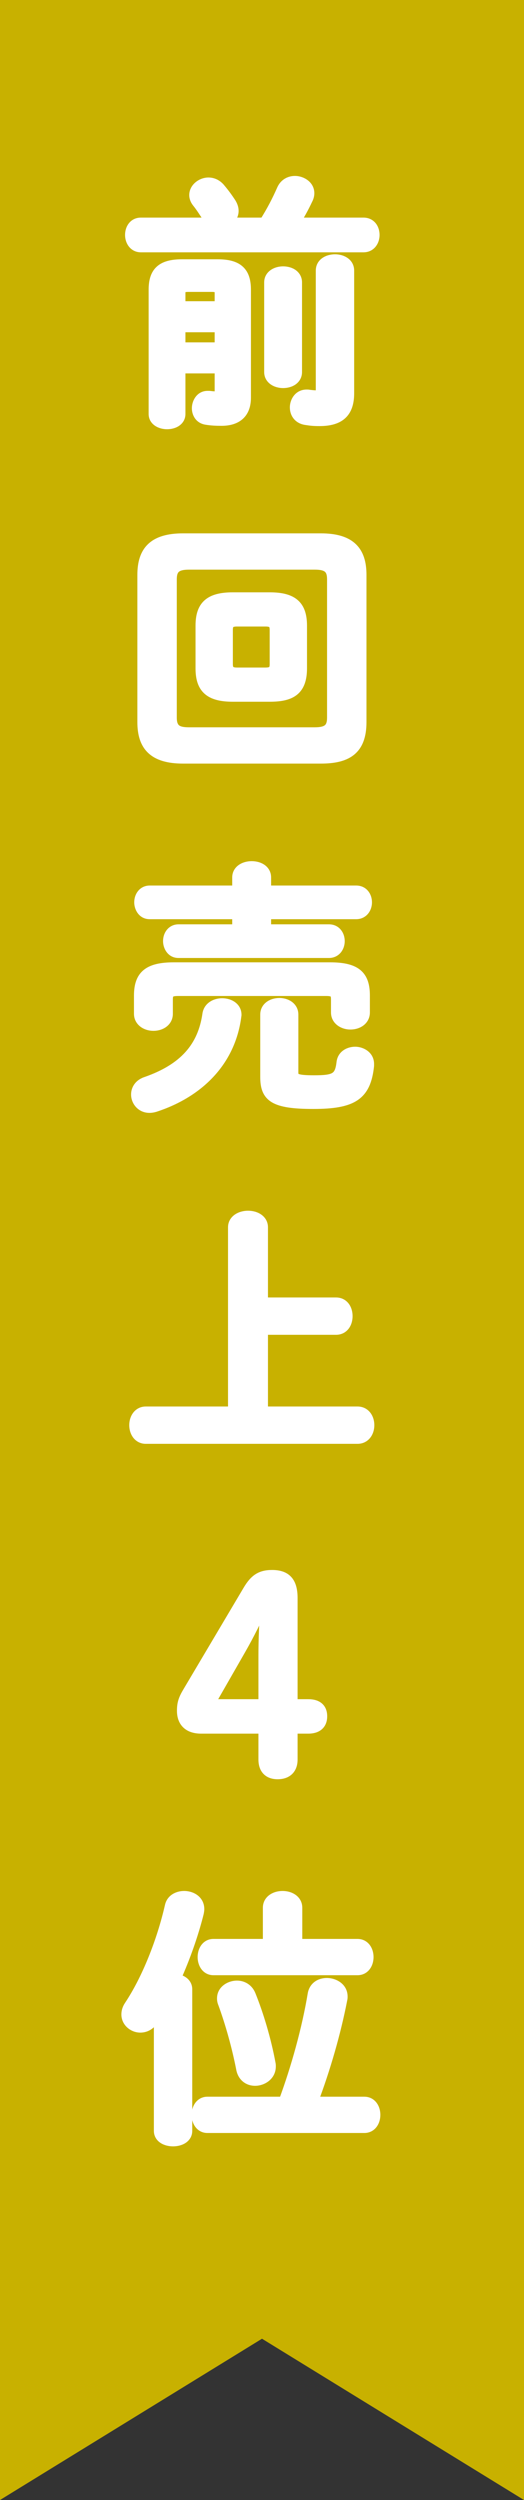
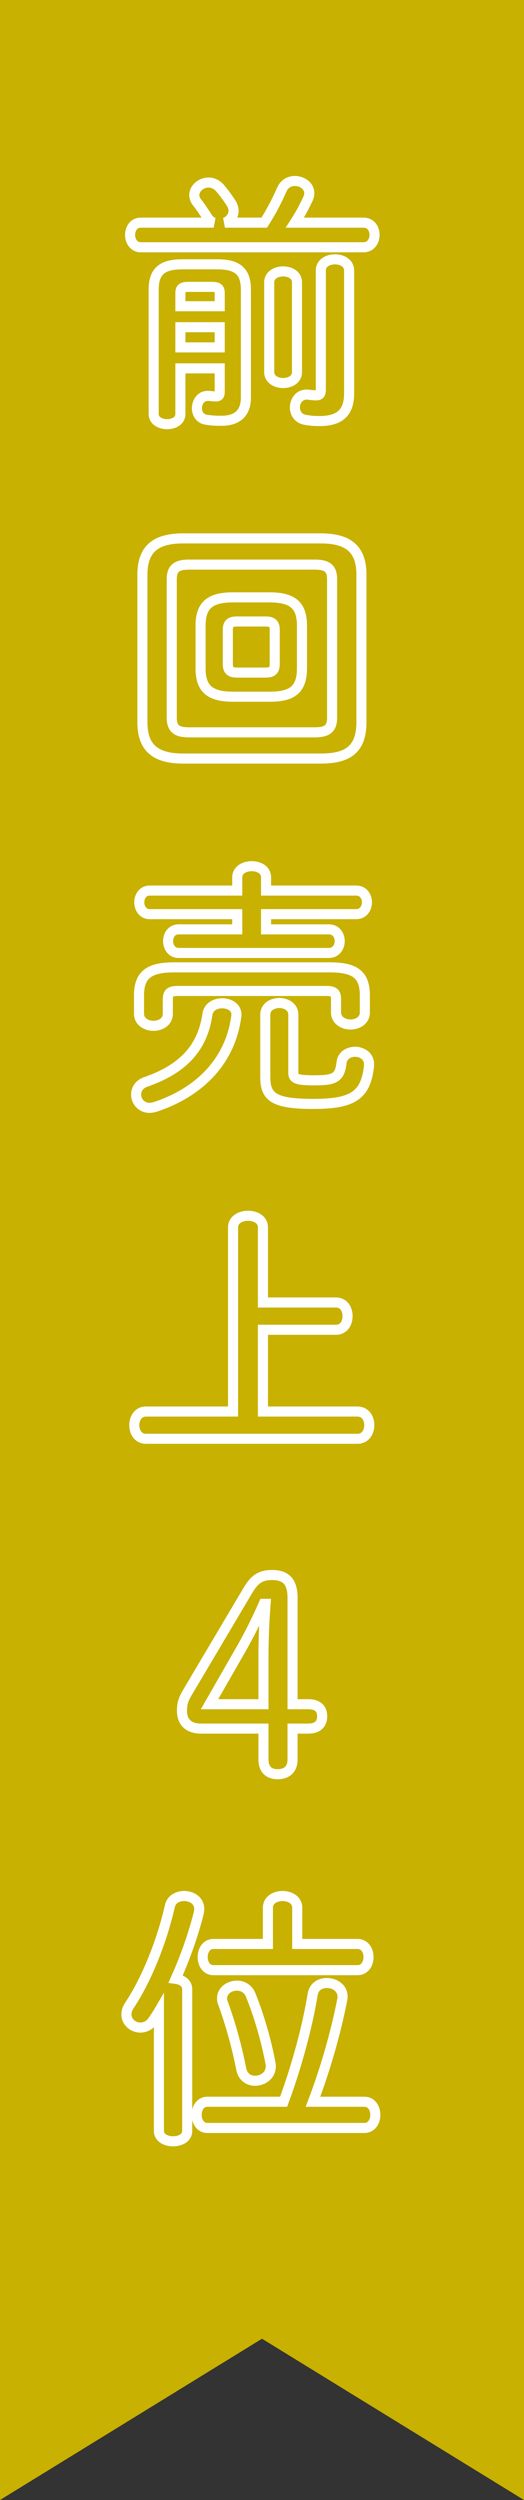
<svg xmlns="http://www.w3.org/2000/svg" width="26" height="124" viewBox="0 0 26 124" fill="none">
  <rect x="0" y="0" width="26" height="124" fill="#333333" stroke="none" />
  <path d="M0 0H26V124L13 116L0 124V0Z" fill="#C8B100" />
-   <path d="M9.029 13.11C7.989 13.11 7.625 13.513 7.625 14.371V20.533C7.625 20.871 7.963 21.04 8.288 21.04C8.626 21.04 8.951 20.871 8.951 20.533V18.271H10.901V19.428C10.901 19.61 10.849 19.662 10.706 19.662C10.589 19.662 10.485 19.649 10.381 19.636H10.303C9.965 19.636 9.77 19.948 9.77 20.247C9.77 20.507 9.913 20.767 10.238 20.819C10.485 20.858 10.706 20.871 10.992 20.871C11.733 20.871 12.201 20.52 12.201 19.727V14.371C12.201 13.513 11.837 13.11 10.797 13.11H9.029ZM10.498 14.228C10.823 14.228 10.901 14.306 10.901 14.54V15.19H8.951V14.54C8.951 14.306 9.029 14.228 9.354 14.228H10.498ZM10.901 17.231H8.951V16.23H10.901V17.231ZM11.161 11.043C11.395 10.952 11.59 10.731 11.59 10.458C11.59 10.341 11.551 10.211 11.473 10.081C11.304 9.821 11.135 9.587 10.914 9.327C10.745 9.132 10.537 9.054 10.342 9.054C9.978 9.054 9.64 9.34 9.64 9.678C9.64 9.782 9.679 9.912 9.77 10.029C9.952 10.25 10.121 10.523 10.277 10.757C10.355 10.9 10.472 10.991 10.602 11.043H6.988C6.637 11.043 6.455 11.342 6.455 11.654C6.455 11.953 6.637 12.265 6.988 12.265H18.038C18.402 12.265 18.584 11.953 18.584 11.654C18.584 11.342 18.402 11.043 18.038 11.043H14.632C14.866 10.679 15.074 10.302 15.269 9.886C15.321 9.782 15.347 9.678 15.347 9.587C15.347 9.223 14.996 8.976 14.632 8.976C14.372 8.976 14.112 9.106 13.982 9.405C13.748 9.938 13.475 10.471 13.111 11.043H11.161ZM17.323 13.422C17.323 13.045 16.972 12.863 16.621 12.863C16.27 12.863 15.919 13.045 15.919 13.422V19.311C15.919 19.558 15.854 19.61 15.659 19.61C15.581 19.61 15.464 19.597 15.347 19.584C15.308 19.571 15.256 19.571 15.217 19.571C14.84 19.571 14.632 19.896 14.632 20.208C14.632 20.494 14.801 20.78 15.191 20.832C15.438 20.871 15.581 20.884 15.854 20.884C16.855 20.884 17.323 20.468 17.323 19.506V13.422ZM13.358 18.453C13.358 18.817 13.709 18.999 14.047 18.999C14.398 18.999 14.736 18.817 14.736 18.453V14.007C14.736 13.643 14.398 13.461 14.047 13.461C13.709 13.461 13.358 13.643 13.358 14.007V18.453ZM13.384 34.556C14.411 34.556 14.983 34.27 14.983 33.152V31.033C14.983 30.045 14.541 29.629 13.384 29.629H11.551C10.394 29.629 9.952 30.045 9.952 31.033V33.152C9.952 34.14 10.394 34.556 11.551 34.556H13.384ZM11.759 33.36C11.46 33.36 11.304 33.269 11.304 32.944V31.241C11.304 30.929 11.434 30.825 11.759 30.825H13.176C13.501 30.825 13.631 30.929 13.631 31.241V32.944C13.631 33.256 13.501 33.36 13.176 33.36H11.759ZM15.919 37.624C17.206 37.624 17.934 37.208 17.934 35.817V28.511C17.934 27.328 17.388 26.704 15.919 26.704H9.081C7.612 26.704 7.066 27.328 7.066 28.511V35.817C7.066 37 7.612 37.624 9.081 37.624H15.919ZM9.38 36.324C8.834 36.324 8.522 36.194 8.522 35.596V28.732C8.522 28.212 8.743 28.004 9.38 28.004H15.62C16.257 28.004 16.478 28.212 16.478 28.732V35.596C16.478 36.116 16.257 36.324 15.62 36.324H9.38ZM11.772 46.096H8.86C8.522 46.096 8.34 46.382 8.34 46.681C8.34 46.967 8.522 47.266 8.86 47.266H16.322C16.673 47.266 16.855 46.967 16.855 46.681C16.855 46.382 16.673 46.096 16.322 46.096H13.202V45.342H17.674C18.025 45.342 18.207 45.043 18.207 44.757C18.207 44.458 18.025 44.172 17.674 44.172H13.202V43.522C13.202 43.145 12.851 42.963 12.487 42.963C12.136 42.963 11.772 43.145 11.772 43.522V44.172H7.43C7.092 44.172 6.91 44.458 6.91 44.757C6.91 45.043 7.092 45.342 7.43 45.342H11.772V46.096ZM10.29 50.321C10.056 51.92 9.146 52.999 7.235 53.662C6.897 53.779 6.754 54.039 6.754 54.286C6.754 54.624 7.014 54.949 7.417 54.949C7.495 54.949 7.586 54.936 7.677 54.91C9.874 54.195 11.421 52.648 11.72 50.438C11.72 50.399 11.733 50.373 11.733 50.334C11.733 49.957 11.382 49.762 11.018 49.762C10.68 49.762 10.342 49.944 10.29 50.321ZM13.163 53.415C13.163 54.403 13.566 54.754 15.542 54.754C17.505 54.754 18.155 54.338 18.311 52.856V52.778C18.311 52.388 17.96 52.167 17.622 52.167C17.297 52.167 16.985 52.349 16.946 52.713C16.855 53.467 16.608 53.584 15.581 53.584C14.684 53.584 14.554 53.493 14.554 53.194V50.321C14.554 49.944 14.203 49.749 13.865 49.749C13.514 49.749 13.163 49.944 13.163 50.321V53.415ZM8.626 47.981C7.352 47.981 6.897 48.384 6.897 49.385V50.282C6.897 50.672 7.261 50.88 7.612 50.88C7.976 50.88 8.327 50.672 8.327 50.282V49.58C8.327 49.268 8.418 49.151 8.821 49.151H16.192C16.595 49.151 16.673 49.268 16.673 49.58V50.217C16.673 50.607 17.037 50.815 17.388 50.815C17.752 50.815 18.103 50.607 18.103 50.217V49.372C18.103 48.371 17.648 47.981 16.374 47.981H8.626ZM13.046 64.604V60.873C13.046 60.496 12.682 60.301 12.305 60.301C11.941 60.301 11.564 60.496 11.564 60.873V70.012H7.235C6.858 70.012 6.663 70.35 6.663 70.688C6.663 71.026 6.858 71.364 7.235 71.364H17.739C18.129 71.364 18.324 71.026 18.324 70.688C18.324 70.35 18.129 70.012 17.739 70.012H13.046V65.956H16.673C17.063 65.956 17.245 65.618 17.245 65.28C17.245 64.942 17.063 64.604 16.673 64.604H13.046ZM13.073 85.738V87.272C13.073 87.74 13.32 88 13.775 88C14.243 88 14.516 87.74 14.516 87.272V85.738H15.296C15.751 85.738 15.985 85.517 15.985 85.127C15.985 84.737 15.751 84.529 15.296 84.529H14.516V79.264C14.516 78.497 14.23 78.12 13.502 78.12C12.93 78.12 12.631 78.328 12.306 78.874L9.316 83.918C9.095 84.282 9.03 84.503 9.03 84.854C9.03 85.426 9.368 85.738 9.979 85.738H13.073ZM13.073 84.529H10.395L11.929 81.851C12.384 81.058 12.748 80.317 13.086 79.55H13.177C13.112 80.421 13.073 81.266 13.073 82.137V84.529ZM14.749 96.42V94.626C14.749 94.236 14.385 94.041 14.021 94.041C13.657 94.041 13.293 94.236 13.293 94.626V96.42H10.589C10.238 96.42 10.056 96.745 10.056 97.07C10.056 97.395 10.238 97.72 10.589 97.72H17.739C18.103 97.72 18.285 97.395 18.285 97.07C18.285 96.745 18.103 96.42 17.739 96.42H14.749ZM10.29 104.246C9.939 104.246 9.757 104.571 9.757 104.896C9.757 105.221 9.939 105.546 10.29 105.546H18.077C18.441 105.546 18.623 105.221 18.623 104.896C18.623 104.571 18.441 104.246 18.077 104.246H15.529C16.14 102.634 16.66 100.84 16.985 99.163C16.998 99.111 16.998 99.072 16.998 99.033C16.998 98.604 16.608 98.357 16.218 98.357C15.893 98.357 15.581 98.526 15.516 98.916C15.23 100.632 14.697 102.556 14.073 104.246H10.29ZM7.885 105.689C7.885 106.04 8.236 106.209 8.587 106.209C8.938 106.209 9.289 106.04 9.289 105.689L9.289 98.669C9.289 98.357 9.016 98.188 8.717 98.149C9.198 97.083 9.601 95.926 9.861 94.886C9.874 94.821 9.887 94.756 9.887 94.691C9.887 94.262 9.51 94.041 9.133 94.041C8.821 94.041 8.509 94.197 8.431 94.535C8.028 96.303 7.274 98.188 6.416 99.475C6.312 99.631 6.273 99.774 6.273 99.917C6.273 100.281 6.598 100.567 6.962 100.567C7.196 100.567 7.43 100.463 7.599 100.203C7.69 100.06 7.794 99.917 7.885 99.761L7.885 105.689ZM12.435 98.942C12.305 98.63 12.032 98.487 11.759 98.487C11.382 98.487 11.018 98.734 11.018 99.124C11.018 99.202 11.031 99.28 11.07 99.371C11.421 100.333 11.746 101.477 11.967 102.608C12.045 103.024 12.344 103.206 12.656 103.206C13.046 103.206 13.436 102.933 13.436 102.491C13.436 102.439 13.436 102.4 13.423 102.348C13.202 101.152 12.825 99.904 12.435 98.942Z" fill="white" />
  <path d="M8.951 18.271V18.021H8.701V18.271H8.951ZM10.901 18.271H11.151V18.021H10.901V18.271ZM10.381 19.636L10.412 19.388L10.397 19.386H10.381V19.636ZM10.238 20.819L10.198 21.066L10.199 21.066L10.238 20.819ZM10.901 15.19V15.44H11.151V15.19H10.901ZM8.951 15.19H8.701V15.44H8.951V15.19ZM10.901 17.231V17.481H11.151V17.231H10.901ZM8.951 17.231H8.701V17.481H8.951V17.231ZM8.951 16.23V15.98H8.701V16.23H8.951ZM10.901 16.23H11.151V15.98H10.901V16.23ZM11.161 11.043L11.07 10.81L11.161 11.293V11.043ZM11.473 10.081L11.688 9.952L11.683 9.945L11.473 10.081ZM10.914 9.327L11.104 9.165L11.103 9.163L10.914 9.327ZM9.77 10.029L9.573 10.182L9.577 10.188L9.77 10.029ZM10.277 10.757L10.496 10.637L10.491 10.628L10.485 10.618L10.277 10.757ZM10.602 11.043V11.293L10.695 10.811L10.602 11.043ZM14.632 11.043L14.422 10.908L14.174 11.293H14.632V11.043ZM15.269 9.886L15.045 9.774L15.043 9.78L15.269 9.886ZM13.982 9.405L14.211 9.505L14.211 9.505L13.982 9.405ZM13.111 11.043V11.293H13.248L13.322 11.177L13.111 11.043ZM15.347 19.584L15.268 19.821L15.293 19.829L15.319 19.832L15.347 19.584ZM15.191 20.832L15.23 20.585L15.224 20.584L15.191 20.832ZM9.029 12.86C8.486 12.86 8.056 12.963 7.766 13.237C7.471 13.514 7.375 13.914 7.375 14.371H7.875C7.875 13.97 7.961 13.74 8.108 13.601C8.26 13.458 8.532 13.36 9.029 13.36V12.86ZM7.375 14.371V20.533H7.875V14.371H7.375ZM7.375 20.533C7.375 20.799 7.513 20.998 7.695 21.12C7.87 21.238 8.087 21.29 8.288 21.29V20.79C8.164 20.79 8.05 20.757 7.975 20.706C7.906 20.66 7.875 20.605 7.875 20.533H7.375ZM8.288 21.29C8.494 21.29 8.713 21.239 8.887 21.12C9.07 20.995 9.201 20.795 9.201 20.533H8.701C8.701 20.609 8.669 20.663 8.605 20.707C8.533 20.756 8.42 20.79 8.288 20.79V21.29ZM9.201 20.533V18.271H8.701V20.533H9.201ZM8.951 18.521H10.901V18.021H8.951V18.521ZM10.651 18.271V19.428H11.151V18.271H10.651ZM10.651 19.428C10.651 19.463 10.648 19.48 10.647 19.485C10.646 19.488 10.65 19.471 10.668 19.45C10.677 19.439 10.688 19.43 10.698 19.424C10.709 19.417 10.718 19.414 10.723 19.412C10.731 19.41 10.729 19.412 10.706 19.412V19.912C10.796 19.912 10.941 19.898 11.046 19.777C11.141 19.667 11.151 19.526 11.151 19.428H10.651ZM10.706 19.412C10.607 19.412 10.517 19.401 10.412 19.388L10.35 19.884C10.453 19.897 10.571 19.912 10.706 19.912V19.412ZM10.381 19.386H10.303V19.886H10.381V19.386ZM10.303 19.386C9.775 19.386 9.52 19.869 9.52 20.247H10.02C10.02 20.148 10.053 20.052 10.106 19.984C10.155 19.922 10.219 19.886 10.303 19.886V19.386ZM9.52 20.247C9.52 20.597 9.722 20.99 10.198 21.066L10.277 20.572C10.104 20.544 10.02 20.417 10.02 20.247H9.52ZM10.199 21.066C10.463 21.108 10.697 21.121 10.992 21.121V20.621C10.715 20.621 10.508 20.608 10.277 20.572L10.199 21.066ZM10.992 21.121C11.398 21.121 11.769 21.025 12.041 20.783C12.318 20.536 12.451 20.174 12.451 19.727H11.951C11.951 20.073 11.85 20.283 11.708 20.41C11.56 20.541 11.327 20.621 10.992 20.621V21.121ZM12.451 19.727V14.371H11.951V19.727H12.451ZM12.451 14.371C12.451 13.914 12.355 13.514 12.06 13.237C11.77 12.963 11.34 12.86 10.797 12.86V13.36C11.294 13.36 11.566 13.458 11.718 13.601C11.865 13.74 11.951 13.97 11.951 14.371H12.451ZM10.797 12.86H9.029V13.36H10.797V12.86ZM10.498 14.478C10.571 14.478 10.618 14.483 10.647 14.489C10.676 14.495 10.675 14.499 10.664 14.49C10.649 14.479 10.645 14.465 10.645 14.466C10.647 14.472 10.651 14.492 10.651 14.54H11.151C11.151 14.409 11.133 14.227 10.979 14.102C10.844 13.993 10.66 13.978 10.498 13.978V14.478ZM10.651 14.54V15.19H11.151V14.54H10.651ZM10.901 14.94H8.951V15.44H10.901V14.94ZM9.201 15.19V14.54H8.701V15.19H9.201ZM9.201 14.54C9.201 14.492 9.205 14.472 9.207 14.466C9.207 14.465 9.202 14.479 9.188 14.49C9.177 14.499 9.176 14.495 9.205 14.489C9.234 14.483 9.281 14.478 9.354 14.478V13.978C9.192 13.978 9.008 13.993 8.873 14.102C8.719 14.227 8.701 14.409 8.701 14.54H9.201ZM9.354 14.478H10.498V13.978H9.354V14.478ZM10.901 16.981H8.951V17.481H10.901V16.981ZM9.201 17.231V16.23H8.701V17.231H9.201ZM8.951 16.48H10.901V15.98H8.951V16.48ZM10.651 16.23V17.231H11.151V16.23H10.651ZM11.252 11.276C11.559 11.157 11.84 10.857 11.84 10.458H11.34C11.34 10.605 11.231 10.747 11.07 10.81L11.252 11.276ZM11.84 10.458C11.84 10.286 11.783 10.112 11.687 9.952L11.259 10.21C11.319 10.31 11.34 10.396 11.34 10.458H11.84ZM11.683 9.945C11.509 9.677 11.334 9.435 11.104 9.165L10.723 9.489C10.937 9.739 11.099 9.965 11.263 10.217L11.683 9.945ZM11.103 9.163C10.885 8.912 10.607 8.804 10.342 8.804V9.304C10.466 9.304 10.605 9.352 10.725 9.491L11.103 9.163ZM10.342 8.804C9.872 8.804 9.39 9.172 9.39 9.678H9.89C9.89 9.508 10.084 9.304 10.342 9.304V8.804ZM9.39 9.678C9.39 9.84 9.449 10.024 9.573 10.182L9.967 9.876C9.909 9.8 9.89 9.724 9.89 9.678H9.39ZM9.577 10.188C9.748 10.396 9.906 10.651 10.069 10.896L10.485 10.618C10.336 10.395 10.156 10.104 9.963 9.87L9.577 10.188ZM10.057 10.877C10.167 11.077 10.332 11.204 10.509 11.275L10.695 10.811C10.612 10.778 10.543 10.723 10.496 10.637L10.057 10.877ZM10.602 10.793H6.988V11.293H10.602V10.793ZM6.988 10.793C6.733 10.793 6.528 10.905 6.393 11.077C6.263 11.243 6.205 11.453 6.205 11.654H6.705C6.705 11.543 6.738 11.448 6.786 11.386C6.83 11.33 6.892 11.293 6.988 11.293V10.793ZM6.205 11.654C6.205 11.851 6.264 12.059 6.392 12.225C6.525 12.396 6.729 12.515 6.988 12.515V12.015C6.896 12.015 6.833 11.978 6.788 11.918C6.737 11.853 6.705 11.757 6.705 11.654H6.205ZM6.988 12.515H18.038V12.015H6.988V12.515ZM18.038 12.515C18.3 12.515 18.508 12.399 18.644 12.226C18.775 12.06 18.834 11.851 18.834 11.654H18.334C18.334 11.757 18.302 11.852 18.251 11.917C18.205 11.975 18.14 12.015 18.038 12.015V12.515ZM18.834 11.654C18.834 11.453 18.776 11.242 18.643 11.075C18.505 10.903 18.296 10.793 18.038 10.793V11.293C18.144 11.293 18.208 11.333 18.252 11.388C18.301 11.449 18.334 11.543 18.334 11.654H18.834ZM18.038 10.793H14.632V11.293H18.038V10.793ZM14.842 11.178C15.082 10.805 15.296 10.418 15.495 9.992L15.043 9.78C14.852 10.186 14.649 10.553 14.422 10.908L14.842 11.178ZM15.493 9.998C15.559 9.866 15.597 9.724 15.597 9.587H15.097C15.097 9.632 15.083 9.698 15.045 9.774L15.493 9.998ZM15.597 9.587C15.597 9.037 15.081 8.726 14.632 8.726V9.226C14.911 9.226 15.097 9.409 15.097 9.587H15.597ZM14.632 8.726C14.284 8.726 13.927 8.905 13.753 9.305L14.211 9.505C14.297 9.307 14.46 9.226 14.632 9.226V8.726ZM13.753 9.305C13.524 9.827 13.256 10.349 12.9 10.909L13.322 11.177C13.694 10.593 13.973 10.049 14.211 9.505L13.753 9.305ZM13.111 10.793H11.161V11.293H13.111V10.793ZM17.573 13.422C17.573 13.144 17.439 12.931 17.247 12.797C17.064 12.668 16.835 12.613 16.621 12.613V13.113C16.758 13.113 16.88 13.149 16.96 13.206C17.032 13.256 17.073 13.323 17.073 13.422H17.573ZM16.621 12.613C16.407 12.613 16.178 12.668 15.995 12.797C15.803 12.931 15.669 13.144 15.669 13.422H16.169C16.169 13.323 16.21 13.256 16.282 13.206C16.362 13.149 16.484 13.113 16.621 13.113V12.613ZM15.669 13.422V19.311H16.169V13.422H15.669ZM15.669 19.311C15.669 19.337 15.668 19.357 15.667 19.373C15.665 19.39 15.664 19.4 15.662 19.406C15.659 19.417 15.661 19.403 15.679 19.383C15.687 19.374 15.697 19.367 15.706 19.362C15.714 19.357 15.719 19.356 15.719 19.356C15.718 19.356 15.714 19.357 15.703 19.358C15.692 19.359 15.678 19.36 15.659 19.36V19.86C15.759 19.86 15.926 19.852 16.046 19.723C16.158 19.602 16.169 19.435 16.169 19.311H15.669ZM15.659 19.36C15.598 19.36 15.498 19.349 15.375 19.335L15.319 19.832C15.43 19.845 15.564 19.86 15.659 19.86V19.36ZM15.426 19.347C15.341 19.318 15.244 19.321 15.217 19.321V19.821C15.238 19.821 15.252 19.821 15.264 19.822C15.27 19.822 15.273 19.823 15.275 19.823C15.276 19.823 15.274 19.823 15.268 19.821L15.426 19.347ZM15.217 19.321C14.659 19.321 14.382 19.805 14.382 20.208H14.882C14.882 19.987 15.021 19.821 15.217 19.821V19.321ZM14.382 20.208C14.382 20.399 14.438 20.599 14.57 20.764C14.704 20.932 14.904 21.046 15.158 21.08L15.224 20.584C15.088 20.566 15.008 20.511 14.96 20.452C14.91 20.389 14.882 20.303 14.882 20.208H14.382ZM15.152 21.079C15.411 21.12 15.567 21.134 15.854 21.134V20.634C15.595 20.634 15.465 20.622 15.23 20.585L15.152 21.079ZM15.854 21.134C16.382 21.134 16.825 21.025 17.134 20.739C17.447 20.449 17.573 20.024 17.573 19.506H17.073C17.073 19.95 16.965 20.214 16.794 20.372C16.619 20.535 16.327 20.634 15.854 20.634V21.134ZM17.573 19.506V13.422H17.073V19.506H17.573ZM13.108 18.453C13.108 18.728 13.245 18.936 13.432 19.067C13.613 19.193 13.838 19.249 14.047 19.249V18.749C13.918 18.749 13.799 18.714 13.719 18.658C13.646 18.607 13.608 18.542 13.608 18.453H13.108ZM14.047 19.249C14.261 19.249 14.488 19.194 14.668 19.067C14.855 18.933 14.986 18.724 14.986 18.453H14.486C14.486 18.546 14.448 18.61 14.379 18.659C14.302 18.713 14.184 18.749 14.047 18.749V19.249ZM14.986 18.453V14.007H14.486V18.453H14.986ZM14.986 14.007C14.986 13.736 14.855 13.527 14.668 13.393C14.488 13.266 14.261 13.211 14.047 13.211V13.711C14.184 13.711 14.302 13.747 14.379 13.802C14.448 13.85 14.486 13.914 14.486 14.007H14.986ZM14.047 13.211C13.838 13.211 13.613 13.267 13.432 13.393C13.245 13.524 13.108 13.732 13.108 14.007H13.608C13.608 13.918 13.646 13.853 13.719 13.802C13.799 13.746 13.918 13.711 14.047 13.711V13.211ZM13.108 14.007V18.453H13.608V14.007H13.108ZM13.384 34.806C13.908 34.806 14.381 34.736 14.722 34.471C15.079 34.193 15.233 33.751 15.233 33.152H14.733C14.733 33.672 14.601 33.931 14.415 34.076C14.213 34.233 13.887 34.306 13.384 34.306V34.806ZM15.233 33.152V31.033H14.733V33.152H15.233ZM15.233 31.033C15.233 30.508 15.116 30.07 14.784 29.774C14.459 29.484 13.982 29.379 13.384 29.379V29.879C13.943 29.879 14.265 29.982 14.451 30.147C14.629 30.306 14.733 30.57 14.733 31.033H15.233ZM13.384 29.379H11.551V29.879H13.384V29.379ZM11.551 29.379C10.953 29.379 10.476 29.484 10.151 29.774C9.819 30.07 9.702 30.508 9.702 31.033H10.202C10.202 30.57 10.306 30.306 10.484 30.147C10.67 29.982 10.992 29.879 11.551 29.879V29.379ZM9.702 31.033V33.152H10.202V31.033H9.702ZM9.702 33.152C9.702 33.677 9.819 34.115 10.151 34.411C10.476 34.701 10.953 34.806 11.551 34.806V34.306C10.992 34.306 10.67 34.203 10.484 34.038C10.306 33.879 10.202 33.615 10.202 33.152H9.702ZM11.551 34.806H13.384V34.306H11.551V34.806ZM11.759 33.11C11.623 33.11 11.585 33.087 11.579 33.081C11.579 33.081 11.574 33.079 11.569 33.062C11.562 33.043 11.554 33.007 11.554 32.944H11.054C11.054 33.141 11.101 33.335 11.26 33.466C11.406 33.588 11.596 33.61 11.759 33.61V33.11ZM11.554 32.944V31.241H11.054V32.944H11.554ZM11.554 31.241C11.554 31.179 11.561 31.142 11.567 31.121C11.57 31.111 11.573 31.107 11.574 31.105C11.575 31.103 11.576 31.103 11.576 31.103C11.577 31.102 11.61 31.075 11.759 31.075V30.575C11.583 30.575 11.389 30.6 11.243 30.729C11.091 30.865 11.054 31.059 11.054 31.241H11.554ZM11.759 31.075H13.176V30.575H11.759V31.075ZM13.176 31.075C13.325 31.075 13.358 31.102 13.359 31.103C13.359 31.103 13.36 31.103 13.361 31.105C13.362 31.107 13.365 31.111 13.368 31.121C13.374 31.142 13.381 31.179 13.381 31.241H13.881C13.881 31.059 13.844 30.865 13.691 30.729C13.546 30.6 13.352 30.575 13.176 30.575V31.075ZM13.381 31.241V32.944H13.881V31.241H13.381ZM13.381 32.944C13.381 33.006 13.374 33.043 13.368 33.064C13.365 33.074 13.362 33.078 13.361 33.08C13.36 33.082 13.359 33.082 13.359 33.082C13.358 33.083 13.325 33.11 13.176 33.11V33.61C13.352 33.61 13.546 33.585 13.691 33.456C13.844 33.32 13.881 33.126 13.881 32.944H13.381ZM13.176 33.11H11.759V33.61H13.176V33.11ZM15.919 37.874C16.579 37.874 17.155 37.77 17.567 37.436C17.99 37.093 18.184 36.554 18.184 35.817H17.684C17.684 36.471 17.514 36.835 17.252 37.048C16.977 37.27 16.546 37.374 15.919 37.374V37.874ZM18.184 35.817V28.511H17.684V35.817H18.184ZM18.184 28.511C18.184 27.886 18.04 27.353 17.649 26.983C17.262 26.615 16.682 26.454 15.919 26.454V26.954C16.625 26.954 17.052 27.105 17.305 27.345C17.555 27.582 17.684 27.953 17.684 28.511H18.184ZM15.919 26.454H9.081V26.954H15.919V26.454ZM9.081 26.454C8.318 26.454 7.738 26.615 7.351 26.983C6.96 27.353 6.816 27.886 6.816 28.511H7.316C7.316 27.953 7.445 27.582 7.695 27.345C7.948 27.105 8.375 26.954 9.081 26.954V26.454ZM6.816 28.511V35.817H7.316V28.511H6.816ZM6.816 35.817C6.816 36.442 6.96 36.975 7.351 37.345C7.738 37.713 8.318 37.874 9.081 37.874V37.374C8.375 37.374 7.948 37.223 7.695 36.983C7.445 36.746 7.316 36.375 7.316 35.817H6.816ZM9.081 37.874H15.919V37.374H9.081V37.874ZM9.38 36.074C9.112 36.074 8.971 36.039 8.894 35.983C8.838 35.941 8.772 35.854 8.772 35.596H8.272C8.272 35.936 8.362 36.212 8.598 36.386C8.814 36.544 9.102 36.574 9.38 36.574V36.074ZM8.772 35.596V28.732H8.272V35.596H8.772ZM8.772 28.732C8.772 28.5 8.822 28.409 8.876 28.362C8.94 28.306 9.076 28.254 9.38 28.254V27.754C9.047 27.754 8.754 27.806 8.548 27.984C8.332 28.172 8.272 28.444 8.272 28.732H8.772ZM9.38 28.254H15.62V27.754H9.38V28.254ZM15.62 28.254C15.924 28.254 16.06 28.306 16.124 28.362C16.178 28.409 16.228 28.5 16.228 28.732H16.728C16.728 28.444 16.668 28.172 16.452 27.984C16.246 27.806 15.953 27.754 15.62 27.754V28.254ZM16.228 28.732V35.596H16.728V28.732H16.228ZM16.228 35.596C16.228 35.828 16.178 35.919 16.124 35.966C16.06 36.022 15.924 36.074 15.62 36.074V36.574C15.953 36.574 16.246 36.522 16.452 36.344C16.668 36.157 16.728 35.884 16.728 35.596H16.228ZM15.62 36.074H9.38V36.574H15.62V36.074ZM11.772 46.096V46.346H12.022V46.096H11.772ZM13.202 46.096H12.952V46.346H13.202V46.096ZM13.202 45.342V45.092H12.952V45.342H13.202ZM13.202 44.172H12.952V44.422H13.202V44.172ZM11.772 44.172V44.422H12.022V44.172H11.772ZM11.772 45.342H12.022V45.092H11.772V45.342ZM10.29 50.321L10.537 50.357L10.538 50.355L10.29 50.321ZM7.235 53.662L7.317 53.898L7.317 53.898L7.235 53.662ZM7.677 54.91L7.746 55.151L7.754 55.148L7.677 54.91ZM11.72 50.438L11.968 50.471L11.97 50.455V50.438H11.72ZM18.311 52.856L18.56 52.882L18.561 52.869V52.856H18.311ZM16.946 52.713L17.194 52.743L17.195 52.74L16.946 52.713ZM11.772 45.846H8.86V46.346H11.772V45.846ZM8.86 45.846C8.613 45.846 8.412 45.954 8.279 46.12C8.15 46.28 8.09 46.484 8.09 46.681H8.59C8.59 46.579 8.621 46.491 8.668 46.433C8.71 46.381 8.769 46.346 8.86 46.346V45.846ZM8.09 46.681C8.09 47.048 8.333 47.516 8.86 47.516V47.016C8.773 47.016 8.713 46.981 8.669 46.925C8.62 46.864 8.59 46.775 8.59 46.681H8.09ZM8.86 47.516H16.322V47.016H8.86V47.516ZM16.322 47.516C16.576 47.516 16.78 47.404 16.915 47.238C17.044 47.077 17.105 46.874 17.105 46.681H16.605C16.605 46.774 16.575 46.863 16.526 46.923C16.482 46.978 16.419 47.016 16.322 47.016V47.516ZM17.105 46.681C17.105 46.484 17.045 46.279 16.913 46.118C16.777 45.951 16.573 45.846 16.322 45.846V46.346C16.422 46.346 16.485 46.384 16.527 46.435C16.574 46.492 16.605 46.579 16.605 46.681H17.105ZM16.322 45.846H13.202V46.346H16.322V45.846ZM13.452 46.096V45.342H12.952V46.096H13.452ZM13.202 45.592H17.674V45.092H13.202V45.592ZM17.674 45.592C17.928 45.592 18.132 45.48 18.267 45.314C18.396 45.153 18.457 44.95 18.457 44.757H17.957C17.957 44.85 17.927 44.939 17.878 44.999C17.834 45.054 17.77 45.092 17.674 45.092V45.592ZM18.457 44.757C18.457 44.56 18.397 44.355 18.265 44.194C18.129 44.027 17.925 43.922 17.674 43.922V44.422C17.774 44.422 17.837 44.46 17.879 44.511C17.926 44.568 17.957 44.655 17.957 44.757H18.457ZM17.674 43.922H13.202V44.422H17.674V43.922ZM13.452 44.172V43.522H12.952V44.172H13.452ZM13.452 43.522C13.452 43.244 13.317 43.03 13.124 42.896C12.938 42.767 12.706 42.713 12.487 42.713V43.213C12.632 43.213 12.757 43.25 12.838 43.306C12.911 43.357 12.952 43.423 12.952 43.522H13.452ZM12.487 42.713C12.273 42.713 12.042 42.768 11.856 42.895C11.663 43.028 11.522 43.24 11.522 43.522H12.022C12.022 43.427 12.063 43.36 12.139 43.307C12.224 43.249 12.35 43.213 12.487 43.213V42.713ZM11.522 43.522V44.172H12.022V43.522H11.522ZM11.772 43.922H7.43V44.422H11.772V43.922ZM7.43 43.922C7.183 43.922 6.982 44.03 6.849 44.196C6.72 44.356 6.66 44.56 6.66 44.757H7.16C7.16 44.655 7.191 44.567 7.238 44.509C7.28 44.457 7.339 44.422 7.43 44.422V43.922ZM6.66 44.757C6.66 45.124 6.903 45.592 7.43 45.592V45.092C7.343 45.092 7.283 45.057 7.239 45.001C7.19 44.94 7.16 44.85 7.16 44.757H6.66ZM7.43 45.592H11.772V45.092H7.43V45.592ZM11.522 45.342V46.096H12.022V45.342H11.522ZM10.043 50.285C9.932 51.044 9.663 51.666 9.205 52.176C8.746 52.688 8.081 53.104 7.153 53.426L7.317 53.898C8.3 53.557 9.046 53.102 9.577 52.509C10.111 51.914 10.415 51.197 10.537 50.357L10.043 50.285ZM7.153 53.426C6.713 53.578 6.504 53.934 6.504 54.286H7.004C7.004 54.144 7.081 53.98 7.317 53.898L7.153 53.426ZM6.504 54.286C6.504 54.746 6.86 55.199 7.417 55.199V54.699C7.168 54.699 7.004 54.502 7.004 54.286H6.504ZM7.417 55.199C7.521 55.199 7.635 55.182 7.746 55.15L7.608 54.67C7.537 54.69 7.469 54.699 7.417 54.699V55.199ZM7.754 55.148C10.022 54.41 11.653 52.797 11.968 50.471L11.472 50.404C11.189 52.499 9.726 53.98 7.6 54.672L7.754 55.148ZM11.97 50.438C11.97 50.446 11.968 50.452 11.972 50.435C11.975 50.42 11.983 50.381 11.983 50.334H11.483C11.483 50.326 11.485 50.32 11.481 50.337C11.478 50.352 11.47 50.391 11.47 50.438H11.97ZM11.983 50.334C11.983 50.057 11.85 49.842 11.658 49.704C11.474 49.571 11.241 49.512 11.018 49.512V50.012C11.159 50.012 11.284 50.05 11.366 50.11C11.441 50.163 11.483 50.234 11.483 50.334H11.983ZM11.018 49.512C10.606 49.512 10.118 49.741 10.042 50.287L10.538 50.355C10.566 50.147 10.754 50.012 11.018 50.012V49.512ZM12.913 53.415C12.913 53.675 12.939 53.919 13.025 54.134C13.114 54.356 13.262 54.535 13.482 54.669C13.695 54.798 13.967 54.88 14.299 54.931C14.632 54.982 15.042 55.004 15.542 55.004V54.504C15.054 54.504 14.672 54.482 14.374 54.437C14.075 54.391 13.876 54.323 13.741 54.241C13.614 54.164 13.537 54.069 13.489 53.948C13.437 53.819 13.413 53.649 13.413 53.415H12.913ZM15.542 55.004C16.525 55.004 17.248 54.903 17.744 54.568C18.262 54.217 18.479 53.652 18.56 52.882L18.062 52.83C17.987 53.542 17.801 53.926 17.464 54.154C17.105 54.397 16.522 54.504 15.542 54.504V55.004ZM18.561 52.856V52.778H18.061V52.856H18.561ZM18.561 52.778C18.561 52.201 18.043 51.917 17.622 51.917V52.417C17.877 52.417 18.061 52.575 18.061 52.778H18.561ZM17.622 51.917C17.215 51.917 16.754 52.154 16.697 52.686L17.195 52.74C17.216 52.544 17.379 52.417 17.622 52.417V51.917ZM16.698 52.683C16.654 53.049 16.58 53.159 16.484 53.218C16.425 53.254 16.334 53.286 16.181 53.306C16.03 53.327 15.835 53.334 15.581 53.334V53.834C15.84 53.834 16.062 53.827 16.248 53.802C16.434 53.777 16.603 53.732 16.745 53.644C17.052 53.456 17.147 53.131 17.194 52.743L16.698 52.683ZM15.581 53.334C15.36 53.334 15.193 53.328 15.066 53.316C14.937 53.304 14.865 53.286 14.827 53.27C14.796 53.257 14.804 53.253 14.81 53.266C14.812 53.269 14.804 53.256 14.804 53.194H14.304C14.304 53.281 14.312 53.392 14.366 53.496C14.425 53.61 14.521 53.685 14.635 53.732C14.742 53.776 14.871 53.8 15.018 53.814C15.168 53.828 15.354 53.834 15.581 53.834V53.334ZM14.804 53.194V50.321H14.304V53.194H14.804ZM14.804 50.321C14.804 50.044 14.671 49.83 14.485 49.692C14.305 49.56 14.078 49.499 13.865 49.499V49.999C13.99 49.999 14.108 50.036 14.188 50.095C14.261 50.149 14.304 50.221 14.304 50.321H14.804ZM13.865 49.499C13.647 49.499 13.417 49.559 13.235 49.691C13.046 49.829 12.913 50.044 12.913 50.321H13.413C13.413 50.221 13.455 50.15 13.53 50.096C13.611 50.037 13.732 49.999 13.865 49.999V49.499ZM12.913 50.321V53.415H13.413V50.321H12.913ZM8.626 47.731C7.975 47.731 7.467 47.831 7.124 48.115C6.768 48.41 6.647 48.852 6.647 49.385H7.147C7.147 48.917 7.253 48.657 7.443 48.5C7.646 48.332 8.003 48.231 8.626 48.231V47.731ZM6.647 49.385V50.282H7.147V49.385H6.647ZM6.647 50.282C6.647 50.565 6.783 50.785 6.973 50.928C7.158 51.065 7.391 51.13 7.612 51.13V50.63C7.482 50.63 7.358 50.591 7.272 50.527C7.193 50.468 7.147 50.389 7.147 50.282H6.647ZM7.612 51.13C7.838 51.13 8.073 51.066 8.257 50.927C8.447 50.783 8.577 50.562 8.577 50.282H8.077C8.077 50.392 8.031 50.47 7.955 50.528C7.873 50.59 7.75 50.63 7.612 50.63V51.13ZM8.577 50.282V49.58H8.077V50.282H8.577ZM8.577 49.58C8.577 49.432 8.603 49.422 8.593 49.431C8.59 49.434 8.596 49.426 8.633 49.417C8.671 49.408 8.73 49.401 8.821 49.401V48.901C8.614 48.901 8.401 48.927 8.252 49.066C8.096 49.211 8.077 49.416 8.077 49.58H8.577ZM8.821 49.401H16.192V48.901H8.821V49.401ZM16.192 49.401C16.283 49.401 16.341 49.408 16.377 49.417C16.411 49.425 16.415 49.433 16.409 49.427C16.403 49.421 16.406 49.419 16.412 49.442C16.418 49.467 16.423 49.51 16.423 49.58H16.923C16.923 49.423 16.909 49.217 16.758 49.07C16.611 48.926 16.398 48.901 16.192 48.901V49.401ZM16.423 49.58V50.217H16.923V49.58H16.423ZM16.423 50.217C16.423 50.5 16.559 50.72 16.749 50.862C16.934 51 17.167 51.065 17.388 51.065V50.565C17.258 50.565 17.134 50.526 17.049 50.462C16.969 50.403 16.923 50.324 16.923 50.217H16.423ZM17.388 51.065C17.614 51.065 17.849 51.001 18.033 50.862C18.223 50.718 18.353 50.497 18.353 50.217H17.853C17.853 50.327 17.807 50.405 17.731 50.463C17.649 50.525 17.526 50.565 17.388 50.565V51.065ZM18.353 50.217V49.372H17.853V50.217H18.353ZM18.353 49.372C18.353 48.839 18.232 48.399 17.874 48.107C17.531 47.828 17.023 47.731 16.374 47.731V48.231C16.999 48.231 17.355 48.33 17.558 48.495C17.747 48.648 17.853 48.904 17.853 49.372H18.353ZM16.374 47.731H8.626V48.231H16.374V47.731ZM13.046 64.604H12.796V64.854H13.046V64.604ZM11.564 70.012V70.262H11.814V70.012H11.564ZM13.046 70.012H12.796V70.262H13.046V70.012ZM13.046 65.956V65.706H12.796V65.956H13.046ZM13.296 64.604V60.873H12.796V64.604H13.296ZM13.296 60.873C13.296 60.592 13.155 60.376 12.959 60.24C12.771 60.109 12.532 60.051 12.305 60.051V60.551C12.455 60.551 12.587 60.59 12.674 60.651C12.755 60.707 12.796 60.777 12.796 60.873H13.296ZM12.305 60.051C12.083 60.051 11.846 60.11 11.657 60.239C11.461 60.374 11.314 60.589 11.314 60.873H11.814C11.814 60.781 11.856 60.709 11.939 60.652C12.03 60.59 12.163 60.551 12.305 60.551V60.051ZM11.314 60.873V70.012H11.814V60.873H11.314ZM11.564 69.762H7.235V70.262H11.564V69.762ZM7.235 69.762C6.962 69.762 6.748 69.888 6.608 70.072C6.474 70.25 6.413 70.475 6.413 70.688H6.913C6.913 70.563 6.95 70.45 7.007 70.374C7.059 70.305 7.131 70.262 7.235 70.262V69.762ZM6.413 70.688C6.413 70.901 6.474 71.126 6.608 71.304C6.748 71.488 6.962 71.614 7.235 71.614V71.114C7.131 71.114 7.059 71.071 7.007 71.002C6.95 70.926 6.913 70.813 6.913 70.688H6.413ZM7.235 71.614H17.739V71.114H7.235V71.614ZM17.739 71.614C18.015 71.614 18.233 71.49 18.376 71.305C18.513 71.127 18.574 70.901 18.574 70.688H18.074C18.074 70.813 18.037 70.925 17.98 71C17.927 71.069 17.852 71.114 17.739 71.114V71.614ZM18.574 70.688C18.574 70.475 18.513 70.249 18.376 70.071C18.233 69.886 18.015 69.762 17.739 69.762V70.262C17.852 70.262 17.927 70.307 17.98 70.376C18.037 70.451 18.074 70.563 18.074 70.688H18.574ZM17.739 69.762H13.046V70.262H17.739V69.762ZM13.296 70.012V65.956H12.796V70.012H13.296ZM13.046 66.206H16.673V65.706H13.046V66.206ZM16.673 66.206C16.95 66.206 17.166 66.081 17.306 65.894C17.439 65.715 17.495 65.49 17.495 65.28H16.995C16.995 65.408 16.96 65.521 16.905 65.596C16.855 65.662 16.786 65.706 16.673 65.706V66.206ZM17.495 65.28C17.495 65.07 17.439 64.845 17.306 64.666C17.166 64.479 16.95 64.354 16.673 64.354V64.854C16.786 64.854 16.855 64.898 16.905 64.964C16.96 65.039 16.995 65.152 16.995 65.28H17.495ZM16.673 64.354H13.046V64.854H16.673V64.354ZM13.073 85.738H13.323V85.488H13.073V85.738ZM14.516 85.738V85.488H14.266V85.738H14.516ZM14.516 84.529H14.266V84.779H14.516V84.529ZM12.306 78.874L12.091 78.746L12.091 78.746L12.306 78.874ZM9.316 83.918L9.53 84.048L9.531 84.046L9.316 83.918ZM13.073 84.529V84.779H13.323V84.529H13.073ZM10.395 84.529L10.178 84.405L9.964 84.779H10.395V84.529ZM11.929 81.851L11.713 81.727L11.712 81.727L11.929 81.851ZM13.086 79.55V79.3H12.923L12.857 79.449L13.086 79.55ZM13.177 79.55L13.427 79.569L13.447 79.3H13.177V79.55ZM12.823 85.738V87.272H13.323V85.738H12.823ZM12.823 87.272C12.823 87.548 12.896 87.8 13.073 87.985C13.252 88.171 13.501 88.25 13.775 88.25V87.75C13.595 87.75 13.493 87.7 13.434 87.638C13.374 87.576 13.323 87.464 13.323 87.272H12.823ZM13.775 88.25C14.054 88.25 14.31 88.172 14.496 87.991C14.683 87.808 14.766 87.555 14.766 87.272H14.266C14.266 87.457 14.213 87.568 14.147 87.632C14.079 87.698 13.964 87.75 13.775 87.75V88.25ZM14.766 87.272V85.738H14.266V87.272H14.766ZM14.516 85.988H15.296V85.488H14.516V85.988ZM15.296 85.988C15.561 85.988 15.802 85.924 15.979 85.764C16.16 85.601 16.235 85.373 16.235 85.127H15.735C15.735 85.271 15.694 85.348 15.644 85.393C15.59 85.442 15.487 85.488 15.296 85.488V85.988ZM16.235 85.127C16.235 84.881 16.16 84.654 15.976 84.493C15.798 84.338 15.557 84.279 15.296 84.279V84.779C15.49 84.779 15.594 84.824 15.647 84.87C15.694 84.911 15.735 84.983 15.735 85.127H16.235ZM15.296 84.279H14.516V84.779H15.296V84.279ZM14.766 84.529V79.264H14.266V84.529H14.766ZM14.766 79.264C14.766 78.858 14.692 78.499 14.472 78.242C14.245 77.976 13.907 77.87 13.502 77.87V78.37C13.825 78.37 13.995 78.453 14.092 78.567C14.197 78.69 14.266 78.903 14.266 79.264H14.766ZM13.502 77.87C13.185 77.87 12.915 77.928 12.676 78.082C12.442 78.233 12.262 78.459 12.091 78.746L12.521 79.002C12.675 78.743 12.807 78.592 12.947 78.502C13.082 78.416 13.248 78.37 13.502 78.37V77.87ZM12.091 78.746L9.101 83.79L9.531 84.046L12.521 79.001L12.091 78.746ZM9.103 83.788C8.987 83.979 8.904 84.146 8.851 84.318C8.798 84.493 8.78 84.662 8.78 84.854H9.28C9.28 84.695 9.295 84.578 9.33 84.463C9.365 84.347 9.425 84.221 9.53 84.048L9.103 83.788ZM8.78 84.854C8.78 85.19 8.881 85.485 9.106 85.694C9.327 85.9 9.634 85.988 9.979 85.988V85.488C9.714 85.488 9.546 85.42 9.446 85.327C9.349 85.237 9.28 85.09 9.28 84.854H8.78ZM9.979 85.988H13.073V85.488H9.979V85.988ZM13.073 84.279H10.395V84.779H13.073V84.279ZM10.612 84.653L12.146 81.975L11.712 81.727L10.178 84.405L10.612 84.653ZM12.146 81.975C12.606 81.174 12.974 80.424 13.315 79.651L12.857 79.449C12.523 80.21 12.162 80.942 11.713 81.727L12.146 81.975ZM13.086 79.8H13.177V79.3H13.086V79.8ZM12.928 79.531C12.863 80.407 12.823 81.258 12.823 82.137H13.323C13.323 81.274 13.362 80.435 13.427 79.569L12.928 79.531ZM12.823 82.137V84.529H13.323V82.137H12.823ZM14.749 96.42H14.499V96.67H14.749V96.42ZM13.293 96.42V96.67H13.543V96.42H13.293ZM15.529 104.246L15.295 104.157L15.167 104.496H15.529V104.246ZM16.985 99.163L16.742 99.102L16.74 99.115L16.985 99.163ZM15.516 98.916L15.763 98.957L15.516 98.916ZM14.073 104.246V104.496H14.247L14.307 104.333L14.073 104.246ZM8.717 98.149L8.489 98.046L8.351 98.353L8.685 98.397L8.717 98.149ZM9.861 94.886L10.104 94.947L10.106 94.935L9.861 94.886ZM8.431 94.535L8.187 94.479L8.187 94.479L8.431 94.535ZM6.416 99.475L6.624 99.614H6.624L6.416 99.475ZM7.599 100.203L7.809 100.339L7.81 100.337L7.599 100.203ZM7.885 99.761H8.135V98.836L7.669 99.635L7.885 99.761ZM12.435 98.942L12.667 98.848L12.666 98.846L12.435 98.942ZM11.07 99.371L11.305 99.285L11.3 99.272L11.07 99.371ZM11.967 102.608L12.213 102.562L12.212 102.56L11.967 102.608ZM13.423 102.348L13.177 102.393L13.179 102.401L13.181 102.409L13.423 102.348ZM14.999 96.42V94.626H14.499V96.42H14.999ZM14.999 94.626C14.999 94.342 14.862 94.123 14.667 93.984C14.479 93.85 14.243 93.791 14.021 93.791V94.291C14.163 94.291 14.291 94.33 14.376 94.391C14.454 94.446 14.499 94.52 14.499 94.626H14.999ZM14.021 93.791C13.799 93.791 13.563 93.85 13.375 93.984C13.18 94.123 13.043 94.342 13.043 94.626H13.543C13.543 94.52 13.588 94.446 13.666 94.391C13.751 94.33 13.879 94.291 14.021 94.291V93.791ZM13.043 94.626V96.42H13.543V94.626H13.043ZM13.293 96.17H10.589V96.67H13.293V96.17ZM10.589 96.17C10.326 96.17 10.121 96.296 9.989 96.475C9.863 96.648 9.806 96.865 9.806 97.07H10.306C10.306 96.95 10.34 96.842 10.393 96.771C10.44 96.706 10.501 96.67 10.589 96.67V96.17ZM9.806 97.07C9.806 97.275 9.863 97.492 9.989 97.665C10.121 97.844 10.326 97.97 10.589 97.97V97.47C10.501 97.47 10.44 97.434 10.393 97.369C10.34 97.298 10.306 97.19 10.306 97.07H9.806ZM10.589 97.97H17.739V97.47H10.589V97.97ZM17.739 97.97C18.006 97.97 18.214 97.847 18.349 97.666C18.478 97.493 18.535 97.275 18.535 97.07H18.035C18.035 97.19 18.001 97.297 17.948 97.367C17.901 97.431 17.836 97.47 17.739 97.47V97.97ZM18.535 97.07C18.535 96.865 18.478 96.647 18.349 96.474C18.214 96.293 18.006 96.17 17.739 96.17V96.67C17.836 96.67 17.901 96.709 17.948 96.773C18.001 96.843 18.035 96.95 18.035 97.07H18.535ZM17.739 96.17H14.749V96.67H17.739V96.17ZM10.29 103.996C10.027 103.996 9.822 104.122 9.69 104.301C9.564 104.474 9.507 104.691 9.507 104.896H10.007C10.007 104.776 10.041 104.668 10.094 104.597C10.141 104.532 10.202 104.496 10.29 104.496V103.996ZM9.507 104.896C9.507 105.101 9.564 105.318 9.69 105.491C9.822 105.67 10.027 105.796 10.29 105.796V105.296C10.202 105.296 10.141 105.26 10.094 105.195C10.041 105.124 10.007 105.016 10.007 104.896H9.507ZM10.29 105.796H18.077V105.296H10.29V105.796ZM18.077 105.796C18.344 105.796 18.552 105.673 18.687 105.492C18.816 105.319 18.873 105.101 18.873 104.896H18.373C18.373 105.016 18.339 105.123 18.286 105.193C18.239 105.257 18.174 105.296 18.077 105.296V105.796ZM18.873 104.896C18.873 104.691 18.816 104.473 18.687 104.3C18.552 104.119 18.344 103.996 18.077 103.996V104.496C18.174 104.496 18.239 104.535 18.286 104.599C18.339 104.669 18.373 104.776 18.373 104.896H18.873ZM18.077 103.996H15.529V104.496H18.077V103.996ZM15.763 104.335C16.378 102.71 16.902 100.902 17.23 99.211L16.74 99.115C16.418 100.777 15.902 102.558 15.295 104.157L15.763 104.335ZM17.227 99.224C17.248 99.14 17.248 99.074 17.248 99.033H16.748C16.748 99.053 16.748 99.064 16.747 99.074C16.746 99.083 16.745 99.091 16.742 99.102L17.227 99.224ZM17.248 99.033C17.248 98.414 16.688 98.107 16.218 98.107V98.607C16.528 98.607 16.748 98.794 16.748 99.033H17.248ZM16.218 98.107C16.014 98.107 15.801 98.16 15.624 98.287C15.442 98.418 15.312 98.617 15.269 98.875L15.763 98.957C15.784 98.825 15.844 98.745 15.915 98.693C15.991 98.639 16.097 98.607 16.218 98.607V98.107ZM15.269 98.875C14.986 100.573 14.458 102.482 13.838 104.159L14.307 104.333C14.936 102.63 15.474 100.691 15.763 98.957L15.269 98.875ZM14.073 103.996H10.29V104.496H14.073V103.996ZM7.635 105.689C7.635 105.962 7.777 106.165 7.967 106.29C8.15 106.409 8.376 106.459 8.587 106.459V105.959C8.447 105.959 8.322 105.924 8.241 105.871C8.168 105.824 8.135 105.767 8.135 105.689H7.635ZM8.587 106.459C8.798 106.459 9.024 106.409 9.207 106.29C9.397 106.165 9.539 105.962 9.539 105.689H9.039C9.039 105.767 9.006 105.824 8.933 105.871C8.852 105.924 8.727 105.959 8.587 105.959V106.459ZM9.539 105.689L9.539 98.669H9.039L9.039 105.689H9.539ZM9.539 98.669C9.539 98.43 9.431 98.241 9.273 98.113C9.122 97.99 8.931 97.925 8.749 97.901L8.685 98.397C8.802 98.412 8.897 98.451 8.957 98.5C9.011 98.544 9.039 98.596 9.039 98.669H9.539ZM8.945 98.252C9.432 97.173 9.84 96.002 10.104 94.947L9.618 94.825C9.362 95.85 8.964 96.993 8.489 98.046L8.945 98.252ZM10.106 94.935C10.118 94.874 10.137 94.785 10.137 94.691H9.637C9.637 94.727 9.63 94.767 9.616 94.837L10.106 94.935ZM10.137 94.691C10.137 94.394 10.003 94.16 9.804 94.007C9.612 93.859 9.367 93.791 9.133 93.791V94.291C9.276 94.291 9.408 94.334 9.499 94.403C9.583 94.468 9.637 94.559 9.637 94.691H10.137ZM9.133 93.791C8.751 93.791 8.301 93.988 8.187 94.479L8.675 94.591C8.717 94.406 8.891 94.291 9.133 94.291V93.791ZM8.187 94.479C7.789 96.225 7.045 98.08 6.208 99.336L6.624 99.614C7.503 98.296 8.267 96.381 8.675 94.591L8.187 94.479ZM6.208 99.336C6.078 99.531 6.023 99.722 6.023 99.917H6.523C6.523 99.826 6.546 99.731 6.624 99.614L6.208 99.336ZM6.023 99.917C6.023 100.438 6.479 100.817 6.962 100.817V100.317C6.717 100.317 6.523 100.124 6.523 99.917H6.023ZM6.962 100.817C7.279 100.817 7.593 100.672 7.809 100.339L7.389 100.067C7.267 100.254 7.113 100.317 6.962 100.317V100.817ZM7.81 100.337C7.888 100.215 8.009 100.045 8.101 99.887L7.669 99.635C7.579 99.789 7.492 99.905 7.388 100.069L7.81 100.337ZM7.635 99.761L7.635 105.689H8.135L8.135 99.761H7.635ZM12.666 98.846C12.493 98.431 12.122 98.237 11.759 98.237V98.737C11.942 98.737 12.117 98.829 12.204 99.038L12.666 98.846ZM11.759 98.237C11.299 98.237 10.768 98.547 10.768 99.124H11.268C11.268 98.921 11.465 98.737 11.759 98.737V98.237ZM10.768 99.124C10.768 99.234 10.787 99.346 10.84 99.469L11.3 99.272C11.275 99.214 11.268 99.17 11.268 99.124H10.768ZM10.835 99.457C11.182 100.407 11.503 101.538 11.722 102.656L12.212 102.56C11.989 101.416 11.66 100.259 11.305 99.285L10.835 99.457ZM11.721 102.654C11.77 102.915 11.893 103.12 12.069 103.259C12.242 103.396 12.452 103.456 12.656 103.456V102.956C12.548 102.956 12.452 102.925 12.379 102.867C12.307 102.811 12.242 102.717 12.213 102.562L11.721 102.654ZM12.656 103.456C13.143 103.456 13.686 103.109 13.686 102.491H13.186C13.186 102.757 12.949 102.956 12.656 102.956V103.456ZM13.686 102.491C13.686 102.439 13.687 102.372 13.665 102.287L13.181 102.409C13.185 102.428 13.186 102.439 13.186 102.491H13.686ZM13.669 102.303C13.445 101.09 13.063 99.825 12.667 98.848L12.203 99.036C12.587 99.983 12.959 101.214 13.177 102.393L13.669 102.303Z" fill="white" />
</svg>